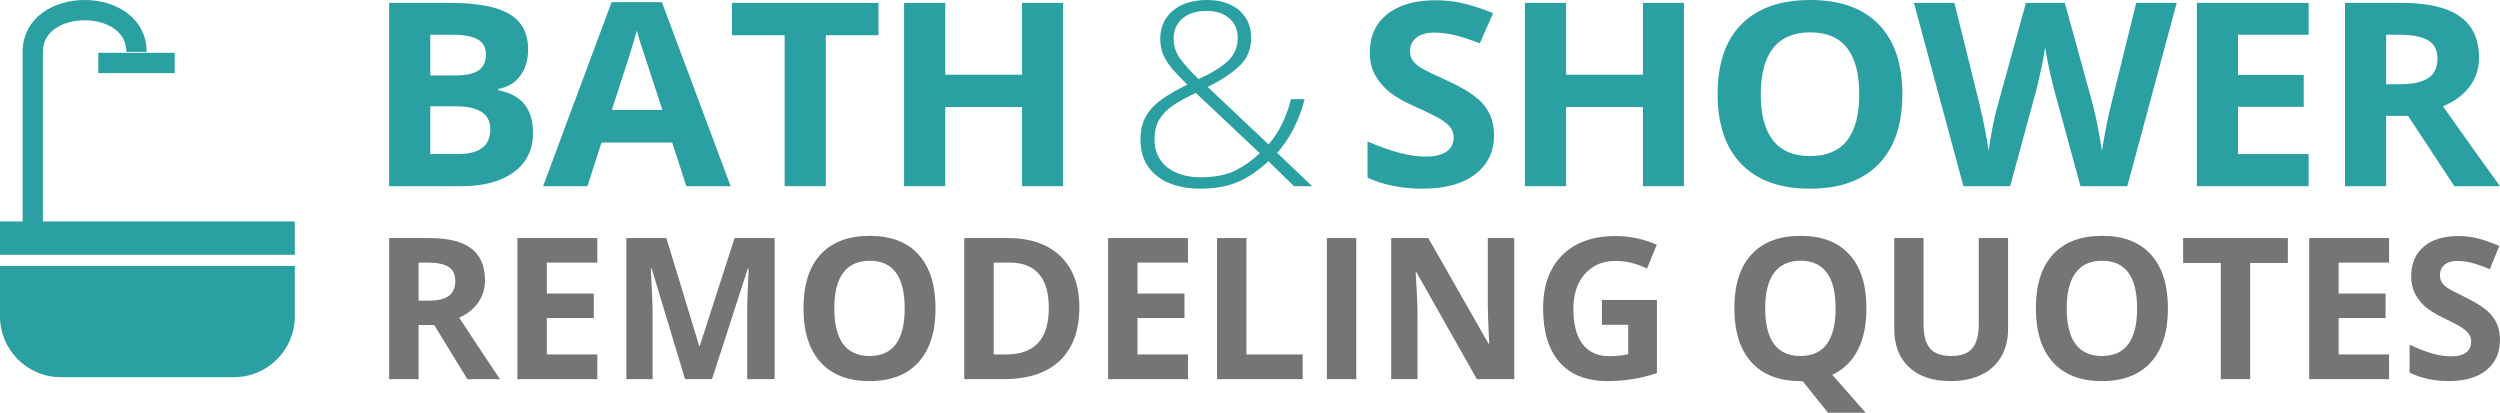
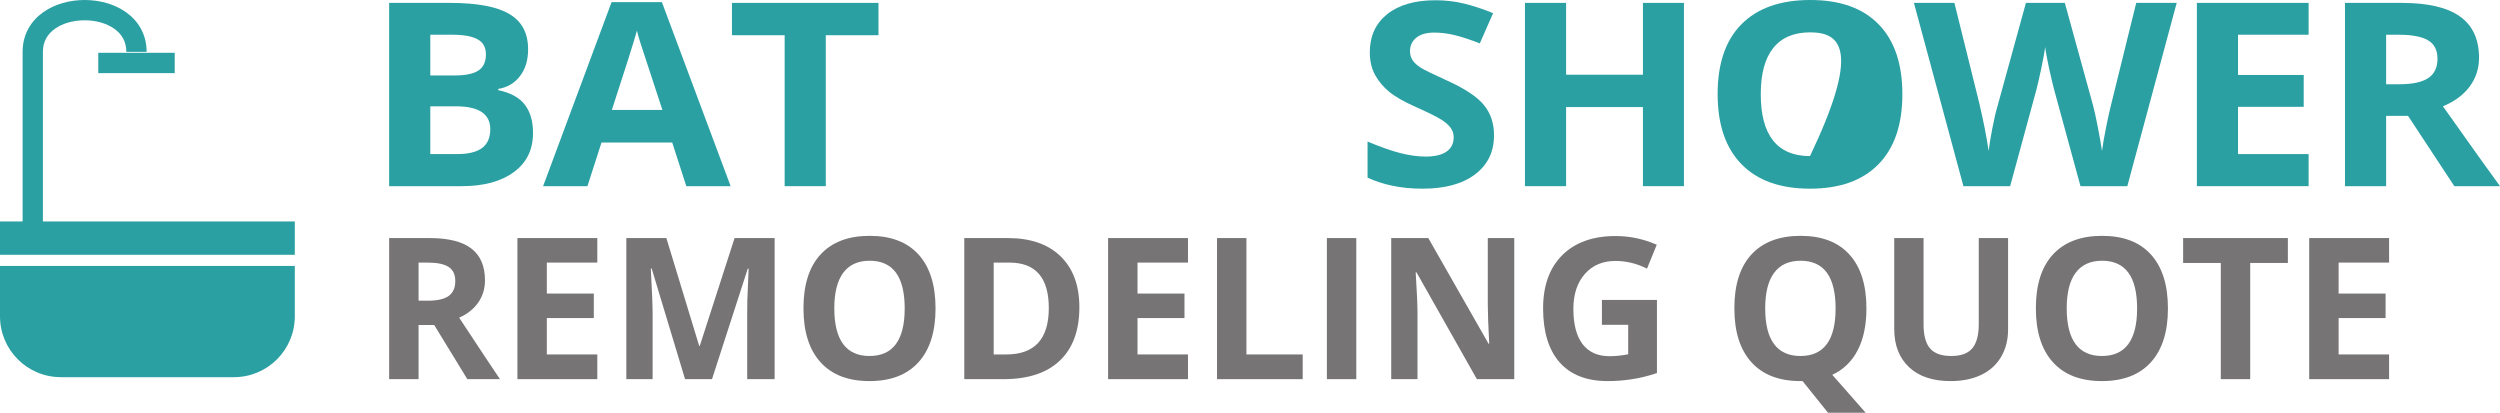
<svg xmlns="http://www.w3.org/2000/svg" width="212" height="35" viewBox="0 0 212 35" fill="none">
  <path d="M35.494 25.499H36.299C37.087 25.499 37.669 25.366 38.044 25.098C38.42 24.831 38.608 24.411 38.608 23.838C38.608 23.271 38.414 22.867 38.028 22.627C37.648 22.387 37.055 22.267 36.25 22.267H35.494V25.499ZM35.494 27.561V32.152H33V20.188H36.427C38.026 20.188 39.208 20.485 39.975 21.08C40.742 21.669 41.126 22.567 41.126 23.773C41.126 24.476 40.935 25.104 40.554 25.655C40.174 26.2 39.635 26.628 38.937 26.939C40.707 29.629 41.861 31.367 42.397 32.152H39.629L36.822 27.561H35.494Z" fill="#767475" />
  <path d="M50.651 32.152H43.877V20.188H50.651V22.267H46.371V24.894H50.354V26.972H46.371V30.057H50.651V32.152Z" fill="#767475" />
  <path d="M58.093 32.152L55.261 22.766H55.189C55.291 24.675 55.342 25.949 55.342 26.588V32.152H53.113V20.188H56.508L59.292 29.337H59.34L62.293 20.188H65.688V32.152H63.363V26.489C63.363 26.222 63.366 25.914 63.371 25.565C63.382 25.215 63.419 24.288 63.484 22.782H63.411L60.378 32.152H58.093Z" fill="#767475" />
  <path d="M79.333 26.154C79.333 28.134 78.85 29.656 77.885 30.72C76.919 31.784 75.535 32.316 73.733 32.316C71.931 32.316 70.547 31.784 69.582 30.72C68.617 29.656 68.134 28.129 68.134 26.137C68.134 24.146 68.617 22.627 69.582 21.579C70.553 20.526 71.942 20 73.749 20C75.557 20 76.938 20.529 77.893 21.588C78.853 22.646 79.333 24.168 79.333 26.154ZM70.749 26.154C70.749 27.491 70.998 28.497 71.497 29.174C71.996 29.85 72.741 30.188 73.733 30.188C75.723 30.188 76.718 28.843 76.718 26.154C76.718 23.459 75.729 22.111 73.749 22.111C72.757 22.111 72.009 22.452 71.505 23.134C71.001 23.811 70.749 24.817 70.749 26.154Z" fill="#767475" />
  <path d="M91.53 26.056C91.53 28.025 90.977 29.534 89.872 30.581C88.773 31.628 87.182 32.152 85.101 32.152H81.771V20.188H85.463C87.384 20.188 88.875 20.704 89.937 21.735C90.999 22.766 91.53 24.206 91.53 26.056ZM88.939 26.121C88.939 23.552 87.823 22.267 85.592 22.267H84.265V30.057H85.335C87.738 30.057 88.939 28.745 88.939 26.121Z" fill="#767475" />
  <path d="M100.741 32.152H93.967V20.188H100.741V22.267H96.461V24.894H100.444V26.972H96.461V30.057H100.741V32.152Z" fill="#767475" />
  <path d="M103.203 32.152V20.188H105.697V30.057H110.468V32.152H103.203Z" fill="#767475" />
  <path d="M112.52 32.152V20.188H115.014V32.152H112.52Z" fill="#767475" />
  <path d="M128.409 32.152H125.239L120.123 23.102H120.05C120.152 24.7 120.203 25.84 120.203 26.522V32.152H117.975V20.188H121.12L126.229 29.149H126.285C126.205 27.594 126.165 26.495 126.165 25.851V20.188H128.409V32.152Z" fill="#767475" />
  <path d="M135.843 25.434H140.509V31.637C139.753 31.888 139.04 32.062 138.369 32.16C137.704 32.264 137.023 32.316 136.326 32.316C134.551 32.316 133.194 31.787 132.255 30.728C131.322 29.665 130.855 28.14 130.855 26.154C130.855 24.223 131.397 22.717 132.48 21.637C133.569 20.556 135.076 20.016 137.002 20.016C138.208 20.016 139.372 20.262 140.493 20.753L139.665 22.782C138.806 22.346 137.913 22.128 136.986 22.128C135.908 22.128 135.044 22.496 134.395 23.232C133.746 23.969 133.422 24.959 133.422 26.203C133.422 27.501 133.682 28.494 134.202 29.182C134.728 29.864 135.489 30.205 136.487 30.205C137.007 30.205 137.535 30.15 138.072 30.041V27.545H135.843V25.434Z" fill="#767475" />
  <path d="M158.273 26.154C158.273 27.561 158.027 28.742 157.533 29.697C157.045 30.646 156.326 31.342 155.377 31.784L158.209 35H155.015L152.859 32.316H152.674C150.872 32.316 149.488 31.784 148.523 30.72C147.557 29.656 147.074 28.129 147.074 26.137C147.074 24.146 147.557 22.627 148.523 21.579C149.493 20.526 150.882 20 152.69 20C154.498 20 155.879 20.529 156.833 21.588C157.793 22.646 158.273 24.168 158.273 26.154ZM149.689 26.154C149.689 27.491 149.939 28.497 150.437 29.174C150.936 29.85 151.682 30.188 152.674 30.188C154.664 30.188 155.659 28.843 155.659 26.154C155.659 23.459 154.669 22.111 152.69 22.111C151.698 22.111 150.95 22.452 150.445 23.134C149.941 23.811 149.689 24.817 149.689 26.154Z" fill="#767475" />
  <path d="M170.285 20.188V27.93C170.285 28.813 170.089 29.588 169.698 30.254C169.312 30.919 168.751 31.429 168.016 31.784C167.282 32.139 166.413 32.316 165.41 32.316C163.897 32.316 162.723 31.923 161.886 31.137C161.049 30.346 160.631 29.266 160.631 27.897V20.188H163.117V27.512C163.117 28.434 163.299 29.111 163.664 29.542C164.029 29.973 164.632 30.188 165.474 30.188C166.289 30.188 166.879 29.973 167.244 29.542C167.614 29.105 167.799 28.423 167.799 27.496V20.188H170.285Z" fill="#767475" />
  <path d="M183.841 26.154C183.841 28.134 183.359 29.656 182.393 30.72C181.428 31.784 180.044 32.316 178.242 32.316C176.44 32.316 175.056 31.784 174.091 30.72C173.125 29.656 172.642 28.129 172.642 26.137C172.642 24.146 173.125 22.627 174.091 21.579C175.061 20.526 176.45 20 178.258 20C180.066 20 181.447 20.529 182.401 21.588C183.361 22.646 183.841 24.168 183.841 26.154ZM175.257 26.154C175.257 27.491 175.507 28.497 176.005 29.174C176.504 29.85 177.25 30.188 178.242 30.188C180.232 30.188 181.227 28.843 181.227 26.154C181.227 23.459 180.237 22.111 178.258 22.111C177.266 22.111 176.518 22.452 176.013 23.134C175.509 23.811 175.257 24.817 175.257 26.154Z" fill="#767475" />
  <path d="M190.817 32.152H188.323V22.299H185.129V20.188H194.011V22.299H190.817V32.152Z" fill="#767475" />
  <path d="M202.595 32.152H195.821V20.188H202.595V22.267H198.315V24.894H202.297V26.972H198.315V30.057H202.595V32.152Z" fill="#767475" />
-   <path d="M212 28.83C212 29.91 211.617 30.761 210.85 31.383C210.088 32.005 209.026 32.316 207.664 32.316C206.409 32.316 205.298 32.076 204.333 31.596V29.239C205.127 29.599 205.797 29.853 206.344 30C206.897 30.147 207.401 30.221 207.857 30.221C208.404 30.221 208.822 30.115 209.112 29.902C209.407 29.689 209.554 29.373 209.554 28.953C209.554 28.718 209.49 28.511 209.361 28.331C209.232 28.145 209.042 27.968 208.79 27.799C208.543 27.63 208.036 27.36 207.269 26.988C206.551 26.645 206.012 26.315 205.652 25.998C205.293 25.682 205.006 25.314 204.791 24.894C204.577 24.474 204.47 23.983 204.47 23.421C204.47 22.362 204.821 21.53 205.524 20.925C206.232 20.319 207.208 20.016 208.452 20.016C209.063 20.016 209.645 20.09 210.198 20.237C210.756 20.385 211.338 20.592 211.944 20.859L211.139 22.831C210.512 22.57 209.991 22.387 209.578 22.283C209.171 22.18 208.768 22.128 208.372 22.128C207.9 22.128 207.538 22.239 207.285 22.463C207.033 22.687 206.907 22.979 206.907 23.339C206.907 23.562 206.958 23.759 207.06 23.928C207.162 24.092 207.323 24.253 207.543 24.411C207.768 24.564 208.296 24.842 209.128 25.245C210.227 25.78 210.981 26.317 211.389 26.858C211.796 27.392 212 28.05 212 28.83Z" fill="#767475" />
  <path d="M33 0.245H38.121C40.454 0.245 42.146 0.56 43.197 1.191C44.255 1.814 44.783 2.81 44.783 4.178C44.783 5.107 44.551 5.868 44.086 6.464C43.628 7.059 43.017 7.417 42.251 7.538V7.644C43.294 7.864 44.044 8.275 44.502 8.877C44.967 9.48 45.2 10.28 45.2 11.28C45.2 12.697 44.656 13.803 43.568 14.597C42.487 15.39 41.017 15.787 39.156 15.787H33V0.245ZM36.489 6.4H38.515C39.46 6.4 40.143 6.262 40.563 5.985C40.991 5.709 41.205 5.252 41.205 4.614C41.205 4.019 40.972 3.593 40.507 3.338C40.049 3.076 39.321 2.945 38.323 2.945H36.489V6.4ZM36.489 9.015V13.066H38.762C39.723 13.066 40.432 12.892 40.889 12.545C41.347 12.198 41.576 11.666 41.576 10.95C41.576 9.66 40.6 9.015 38.65 9.015H36.489Z" fill="#2AA0A3" />
  <path d="M58.199 15.787L57.006 12.088H51.007L49.814 15.787H46.055L51.862 0.181H56.128L61.958 15.787H58.199ZM56.173 9.324C55.07 5.971 54.447 4.075 54.305 3.636C54.17 3.196 54.072 2.849 54.012 2.594C53.764 3.501 53.056 5.744 51.885 9.324H56.173Z" fill="#2AA0A3" />
  <path d="M70.027 15.787H66.538V2.987H62.07V0.245H74.495V2.987H70.027V15.787Z" fill="#2AA0A3" />
-   <path d="M90.15 15.787H86.672V9.079H80.156V15.787H76.667V0.245H80.156V6.336H86.672V0.245H90.15V15.787Z" fill="#2AA0A3" />
-   <path d="M102.361 0C103.104 0 103.757 0.131 104.32 0.393C104.882 0.649 105.317 1.017 105.625 1.499C105.94 1.981 106.098 2.555 106.098 3.221C106.098 4.192 105.756 4.993 105.074 5.624C104.398 6.255 103.509 6.836 102.406 7.367L107.572 12.247C108.007 11.751 108.386 11.177 108.709 10.525C109.031 9.873 109.287 9.168 109.474 8.409H110.633C110.401 9.316 110.089 10.149 109.699 10.908C109.309 11.666 108.844 12.35 108.304 12.96L111.264 15.787H109.733L107.561 13.672C107.081 14.125 106.563 14.529 106.008 14.884C105.46 15.238 104.845 15.514 104.162 15.713C103.479 15.904 102.691 16 101.799 16C100.786 16 99.897 15.841 99.131 15.522C98.373 15.203 97.781 14.735 97.353 14.118C96.925 13.495 96.712 12.733 96.712 11.833C96.712 11.046 96.869 10.383 97.184 9.845C97.499 9.299 97.953 8.82 98.546 8.409C99.139 7.991 99.852 7.58 100.684 7.176C100.227 6.73 99.825 6.311 99.48 5.922C99.135 5.525 98.865 5.117 98.67 4.699C98.482 4.281 98.388 3.813 98.388 3.296C98.388 2.622 98.553 2.041 98.884 1.552C99.214 1.056 99.675 0.673 100.268 0.404C100.868 0.135 101.566 0 102.361 0ZM101.405 7.878C100.654 8.232 100.017 8.583 99.491 8.93C98.974 9.278 98.58 9.678 98.31 10.132C98.04 10.578 97.904 11.134 97.904 11.801C97.904 12.814 98.261 13.608 98.974 14.182C99.694 14.749 100.643 15.033 101.821 15.033C102.992 15.033 103.963 14.845 104.736 14.469C105.509 14.086 106.207 13.594 106.829 12.991L101.405 7.878ZM102.327 0.925C101.465 0.925 100.782 1.138 100.279 1.563C99.776 1.988 99.525 2.566 99.525 3.296C99.525 3.905 99.709 4.465 100.077 4.975C100.444 5.479 100.966 6.056 101.641 6.708C102.714 6.219 103.535 5.713 104.106 5.188C104.676 4.656 104.961 4.001 104.961 3.221C104.961 2.52 104.721 1.963 104.241 1.552C103.761 1.134 103.123 0.925 102.327 0.925Z" fill="#2AA0A3" />
  <path d="M126.693 11.471C126.693 12.874 126.157 13.98 125.084 14.788C124.019 15.596 122.533 16 120.627 16C118.872 16 117.318 15.688 115.968 15.065V12.003C117.078 12.47 118.016 12.8 118.782 12.991C119.554 13.183 120.26 13.278 120.897 13.278C121.663 13.278 122.248 13.14 122.653 12.864C123.066 12.587 123.272 12.176 123.272 11.631C123.272 11.326 123.182 11.056 123.002 10.823C122.822 10.582 122.556 10.351 122.203 10.132C121.858 9.912 121.149 9.561 120.076 9.079C119.07 8.633 118.316 8.204 117.814 7.793C117.311 7.382 116.91 6.903 116.609 6.357C116.309 5.812 116.159 5.174 116.159 4.444C116.159 3.069 116.651 1.988 117.634 1.201C118.624 0.415 119.99 0.021 121.73 0.021C122.586 0.021 123.4 0.117 124.172 0.308C124.953 0.5 125.767 0.769 126.615 1.116L125.489 3.678C124.611 3.338 123.884 3.101 123.306 2.966C122.736 2.831 122.173 2.764 121.618 2.764C120.957 2.764 120.451 2.909 120.098 3.2C119.746 3.491 119.569 3.87 119.569 4.338C119.569 4.628 119.641 4.883 119.783 5.103C119.926 5.316 120.151 5.525 120.458 5.73C120.774 5.929 121.513 6.29 122.676 6.815C124.214 7.509 125.268 8.207 125.838 8.909C126.408 9.604 126.693 10.458 126.693 11.471Z" fill="#2AA0A3" />
  <path d="M142.799 15.787H139.321V9.079H132.805V15.787H129.316V0.245H132.805V6.336H139.321V0.245H142.799V15.787Z" fill="#2AA0A3" />
-   <path d="M161.321 7.995C161.321 10.567 160.646 12.545 159.295 13.927C157.945 15.309 156.009 16 153.488 16C150.967 16 149.031 15.309 147.681 13.927C146.33 12.545 145.655 10.56 145.655 7.973C145.655 5.386 146.33 3.413 147.681 2.052C149.039 0.684 150.982 0 153.511 0C156.039 0 157.971 0.687 159.307 2.062C160.65 3.437 161.321 5.415 161.321 7.995ZM149.313 7.995C149.313 9.731 149.662 11.039 150.359 11.918C151.057 12.796 152.1 13.236 153.488 13.236C156.272 13.236 157.663 11.489 157.663 7.995C157.663 4.493 156.279 2.743 153.511 2.743C152.122 2.743 151.076 3.186 150.371 4.072C149.665 4.951 149.313 6.258 149.313 7.995Z" fill="#2AA0A3" />
+   <path d="M161.321 7.995C161.321 10.567 160.646 12.545 159.295 13.927C157.945 15.309 156.009 16 153.488 16C150.967 16 149.031 15.309 147.681 13.927C146.33 12.545 145.655 10.56 145.655 7.973C145.655 5.386 146.33 3.413 147.681 2.052C149.039 0.684 150.982 0 153.511 0C156.039 0 157.971 0.687 159.307 2.062C160.65 3.437 161.321 5.415 161.321 7.995ZM149.313 7.995C149.313 9.731 149.662 11.039 150.359 11.918C151.057 12.796 152.1 13.236 153.488 13.236C157.663 4.493 156.279 2.743 153.511 2.743C152.122 2.743 151.076 3.186 150.371 4.072C149.665 4.951 149.313 6.258 149.313 7.995Z" fill="#2AA0A3" />
  <path d="M180.397 15.787H176.425L174.196 7.623C174.114 7.332 173.971 6.733 173.769 5.826C173.574 4.912 173.461 4.299 173.431 3.987C173.386 4.369 173.273 4.986 173.093 5.837C172.913 6.68 172.774 7.282 172.677 7.644L170.46 15.787H166.498L162.3 0.245H165.733L167.837 8.728C168.205 10.295 168.471 11.652 168.637 12.8C168.682 12.396 168.783 11.772 168.94 10.929C169.105 10.078 169.259 9.419 169.402 8.951L171.799 0.245H175.097L177.494 8.951C177.599 9.341 177.73 9.937 177.888 10.738C178.045 11.538 178.165 12.226 178.248 12.8C178.323 12.247 178.443 11.56 178.608 10.738C178.773 9.908 178.923 9.239 179.058 8.728L181.152 0.245H184.584L180.397 15.787Z" fill="#2AA0A3" />
  <path d="M195.771 15.787H186.295V0.245H195.771V2.945H189.784V6.357H195.355V9.058H189.784V13.066H195.771V15.787Z" fill="#2AA0A3" />
  <path d="M202.344 7.144H203.469C204.572 7.144 205.386 6.971 205.911 6.623C206.437 6.276 206.699 5.73 206.699 4.986C206.699 4.249 206.429 3.724 205.889 3.413C205.356 3.101 204.527 2.945 203.402 2.945H202.344V7.144ZM202.344 9.823V15.787H198.855V0.245H203.649C205.885 0.245 207.539 0.631 208.612 1.403C209.685 2.169 210.222 3.335 210.222 4.901C210.222 5.815 209.955 6.63 209.423 7.346C208.89 8.055 208.136 8.611 207.161 9.015C209.637 12.509 211.25 14.767 212 15.787H208.128L204.201 9.823H202.344Z" fill="#2AA0A3" />
  <path fill-rule="evenodd" clip-rule="evenodd" d="M4.652 2.444C4.029 2.89 3.638 3.525 3.638 4.397V18.78H25V21.609H0V18.78H1.918V4.397C1.918 2.911 2.626 1.778 3.652 1.045C4.652 0.33 5.937 0 7.176 0C8.415 0 9.7 0.33 10.7 1.045C11.726 1.778 12.434 2.911 12.434 4.397H10.714C10.714 3.525 10.323 2.89 9.699 2.444C9.05 1.98 8.136 1.72 7.176 1.72C6.216 1.72 5.302 1.98 4.652 2.444ZM14.815 6.2H8.333V4.48H14.815V6.2ZM0 22.553H25V26.823C25 29.673 22.689 31.984 19.839 31.984H5.161C2.311 31.984 0 29.673 0 26.823V22.553Z" fill="#2AA0A3" />
</svg>